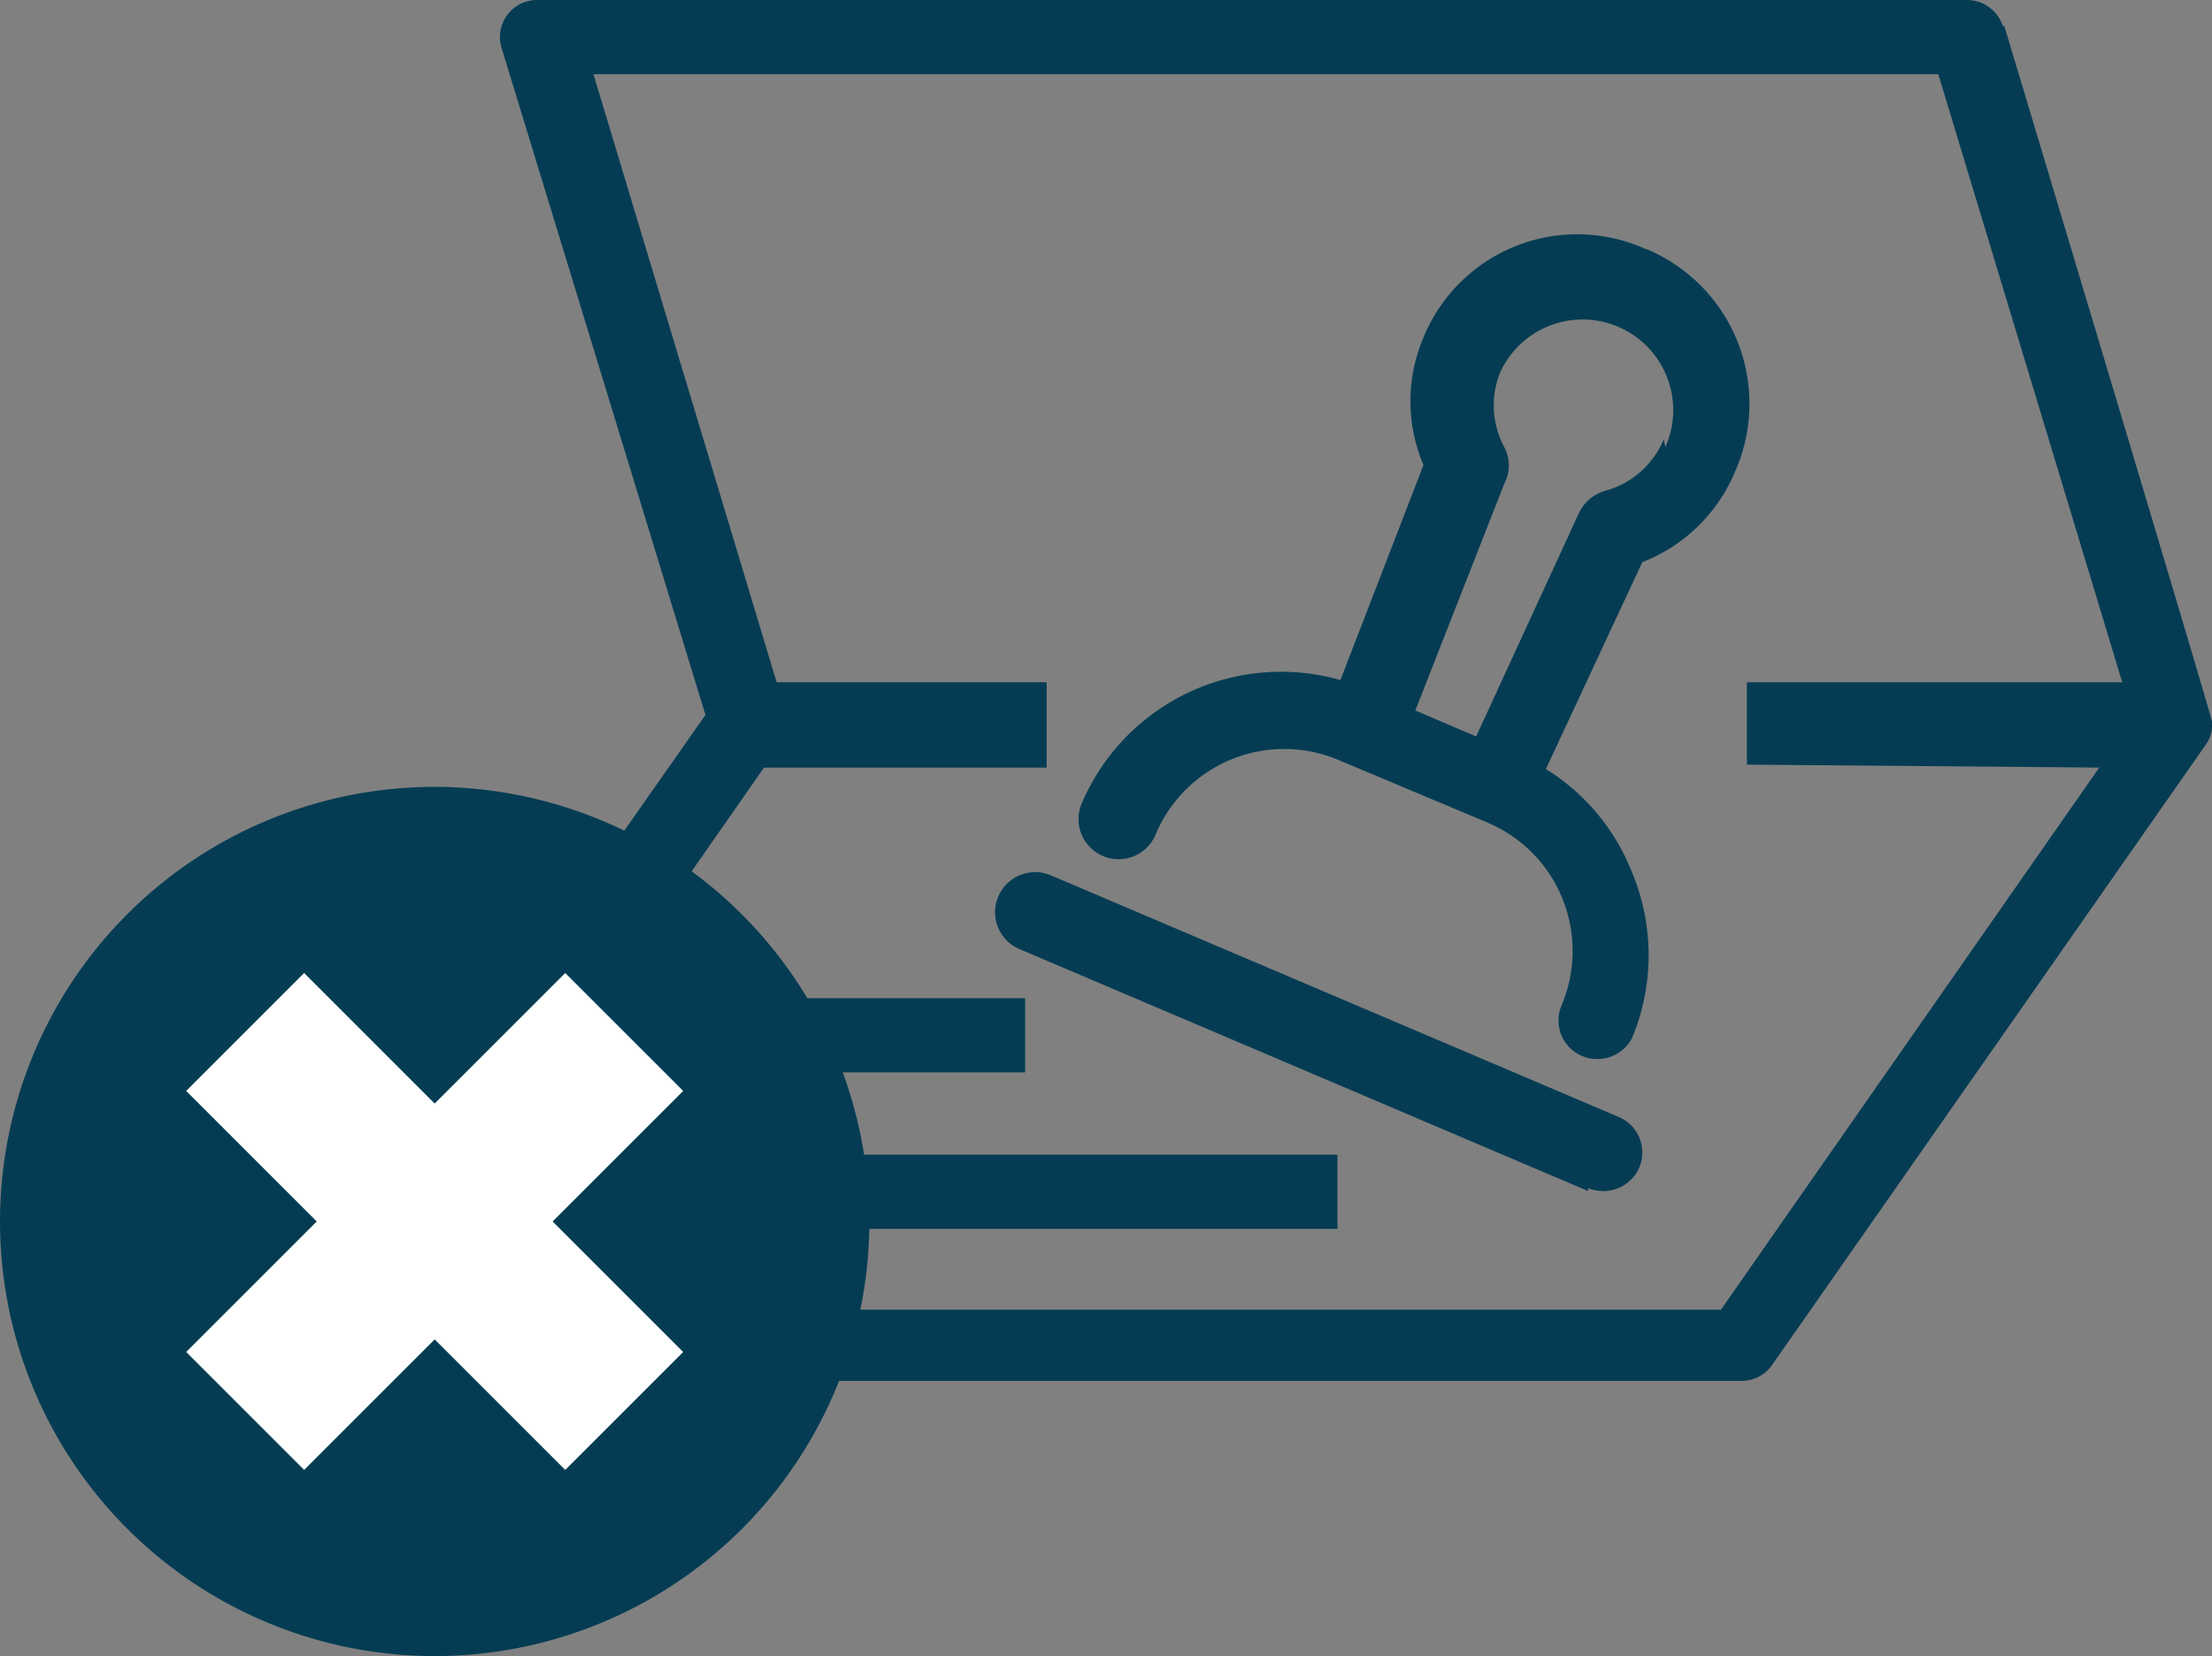
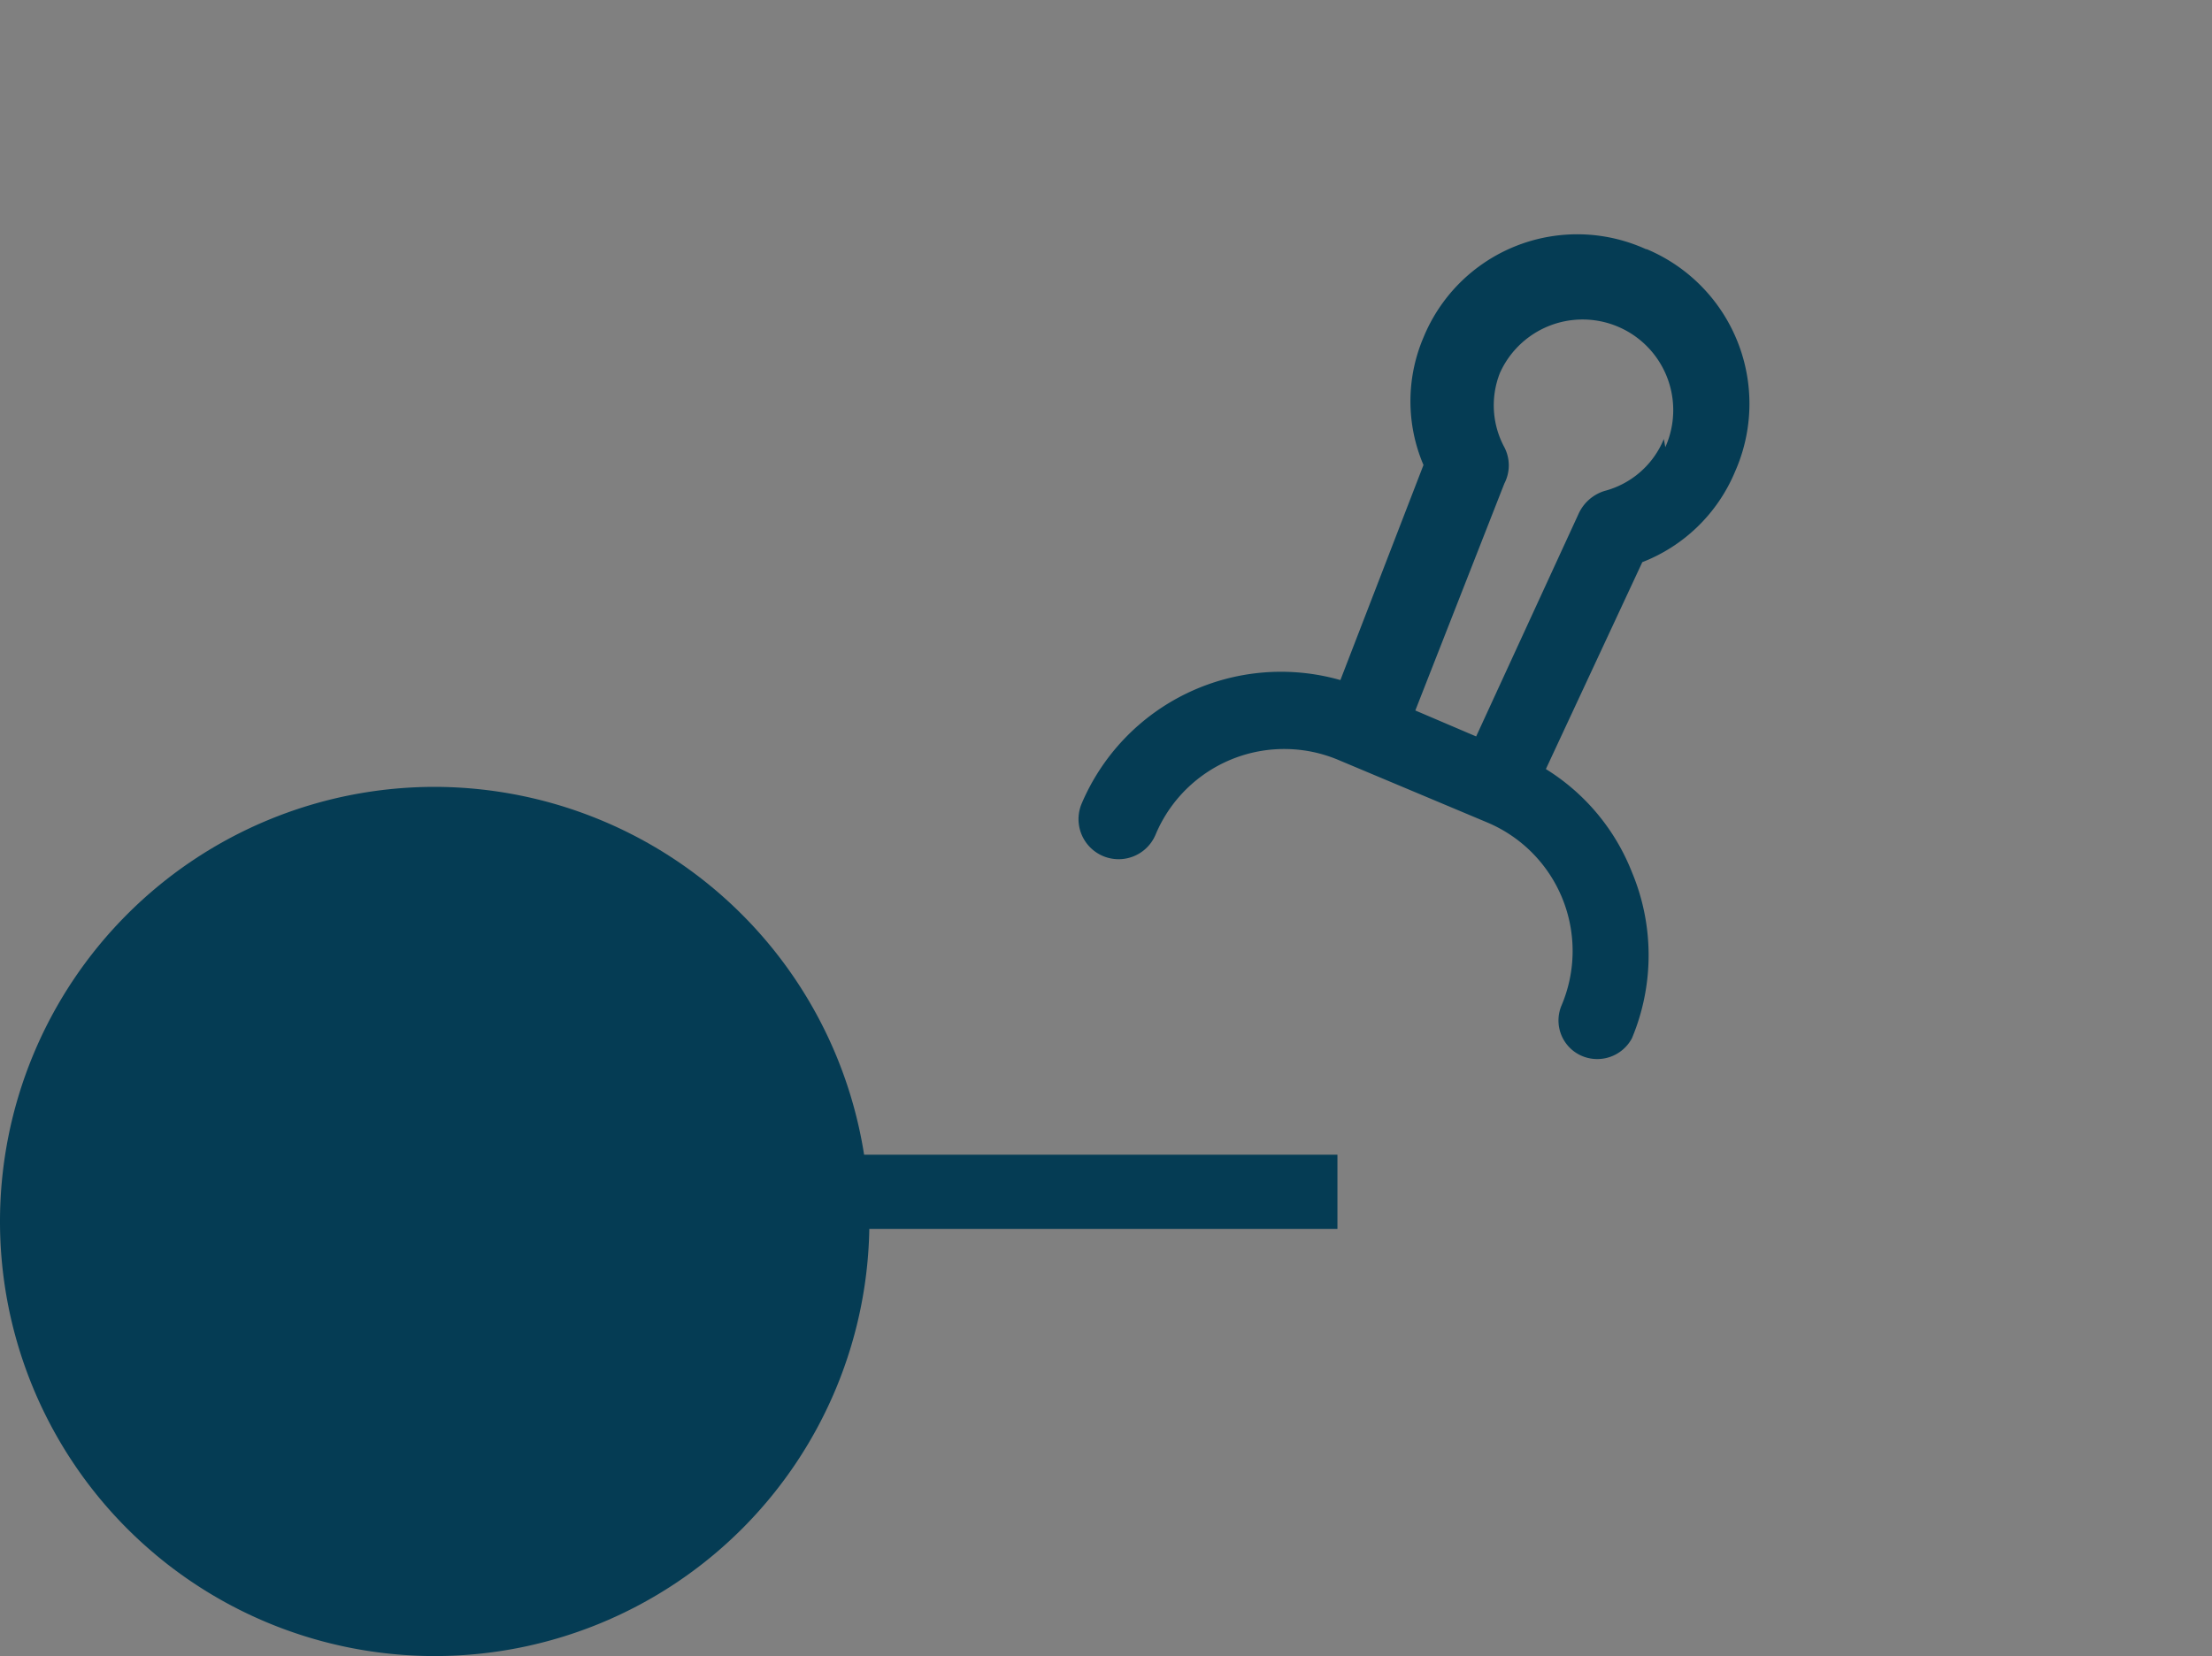
<svg xmlns="http://www.w3.org/2000/svg" viewBox="0 0 29.82 22.33">
  <rect x="0" y="0" width="29.82" height="22.33" fill="#808080" stroke="none" />
  <defs>
    <style>.cls-1{fill:#053c54;}.cls-2{fill:#fff;}</style>
  </defs>
  <g id="Layer_2" data-name="Layer 2">
    <g id="Layer_1-2" data-name="Layer 1">
-       <path class="cls-1" d="M27,.35a.51.51,0,0,0-.5-.35H7.26a.5.5,0,0,0-.5.64l2.75,9L3.79,17.8a.52.52,0,0,0,.43.82H23.48a.5.5,0,0,0,.42-.23l5.83-8.34a.46.46,0,0,0,.09-.32c0-.06-2.8-9.38-2.8-9.38m1.28,10-5.1,7.31h-18l5.1-7.31h3.81V9.2H10.47L8,1H26.13l2.48,8.2H23.55v1.11Z" />
      <path class="cls-1" d="M22.19,3.36a2.24,2.24,0,0,0-3,1.19,2.19,2.19,0,0,0,0,1.72l-1.12,2.9a2.92,2.92,0,0,0-3.49,1.67.52.52,0,0,0,1,.41,1.88,1.88,0,0,1,2.47-1l2,.84a1.88,1.88,0,0,1,1,2.47.52.52,0,0,0,.28.68A.53.53,0,0,0,22,14a2.9,2.9,0,0,0,0-2.24,2.87,2.87,0,0,0-1.16-1.39l1.3-2.79a2.23,2.23,0,0,0,1.25-1.22,2.26,2.26,0,0,0-1.19-3m.23,2.56a1.19,1.19,0,0,1-.8.7.57.57,0,0,0-.35.31l-1.38,3-.82-.35,1.2-3.06a.53.53,0,0,0,0-.49,1.19,1.19,0,0,1-.06-1,1.21,1.21,0,1,1,2.23,1" />
-       <path class="cls-1" d="M21.41,16.06,13.75,12.8a.52.52,0,1,1,.41-1l7.66,3.26a.52.52,0,0,1,.28.68.53.53,0,0,1-.69.28" />
      <rect class="cls-1" x="8.28" y="15.57" width="9.75" height="1" />
-       <rect class="cls-1" x="9.61" y="13.46" width="4.21" height="1" />
      <path class="cls-1" d="M11.72,16.47a5.86,5.86,0,1,1-5.86-5.86,5.87,5.87,0,0,1,5.86,5.86" />
-       <polygon class="cls-2" points="9.21 14.71 7.62 13.12 5.86 14.88 4.1 13.12 2.51 14.71 4.27 16.47 2.51 18.23 4.1 19.82 5.86 18.06 7.62 19.82 9.21 18.23 7.45 16.47 9.21 14.71" />
    </g>
  </g>
</svg>